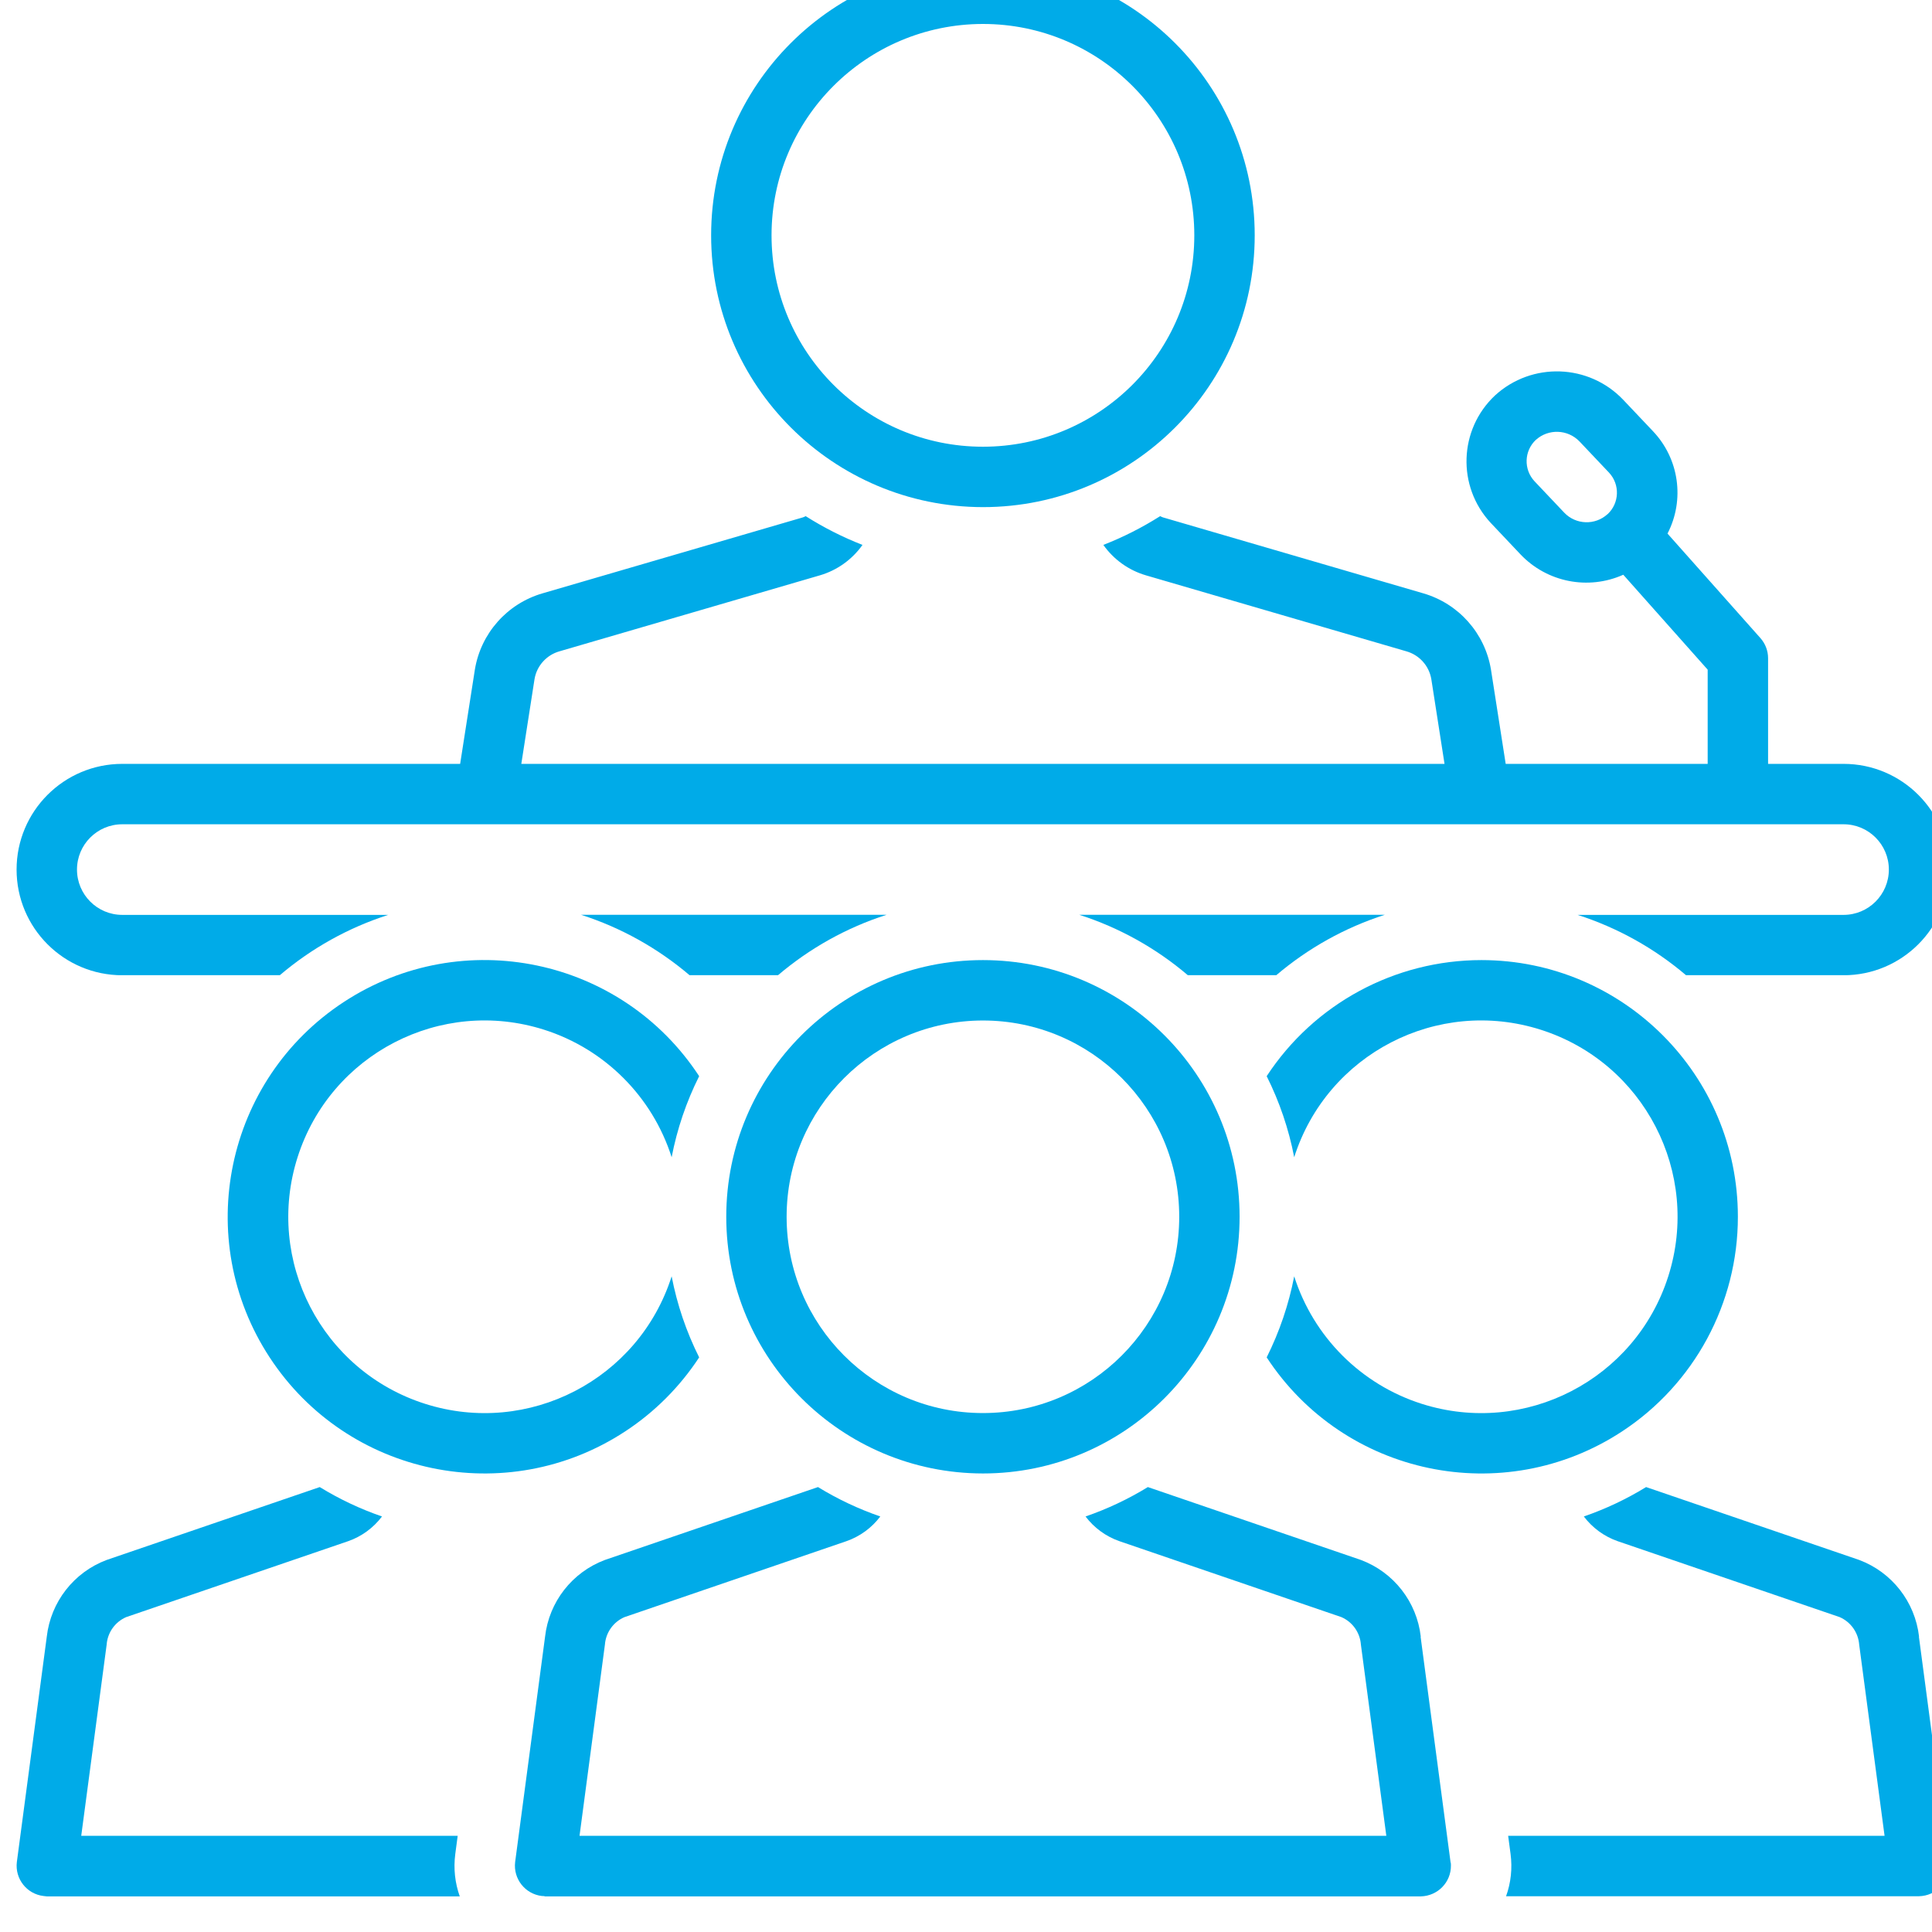
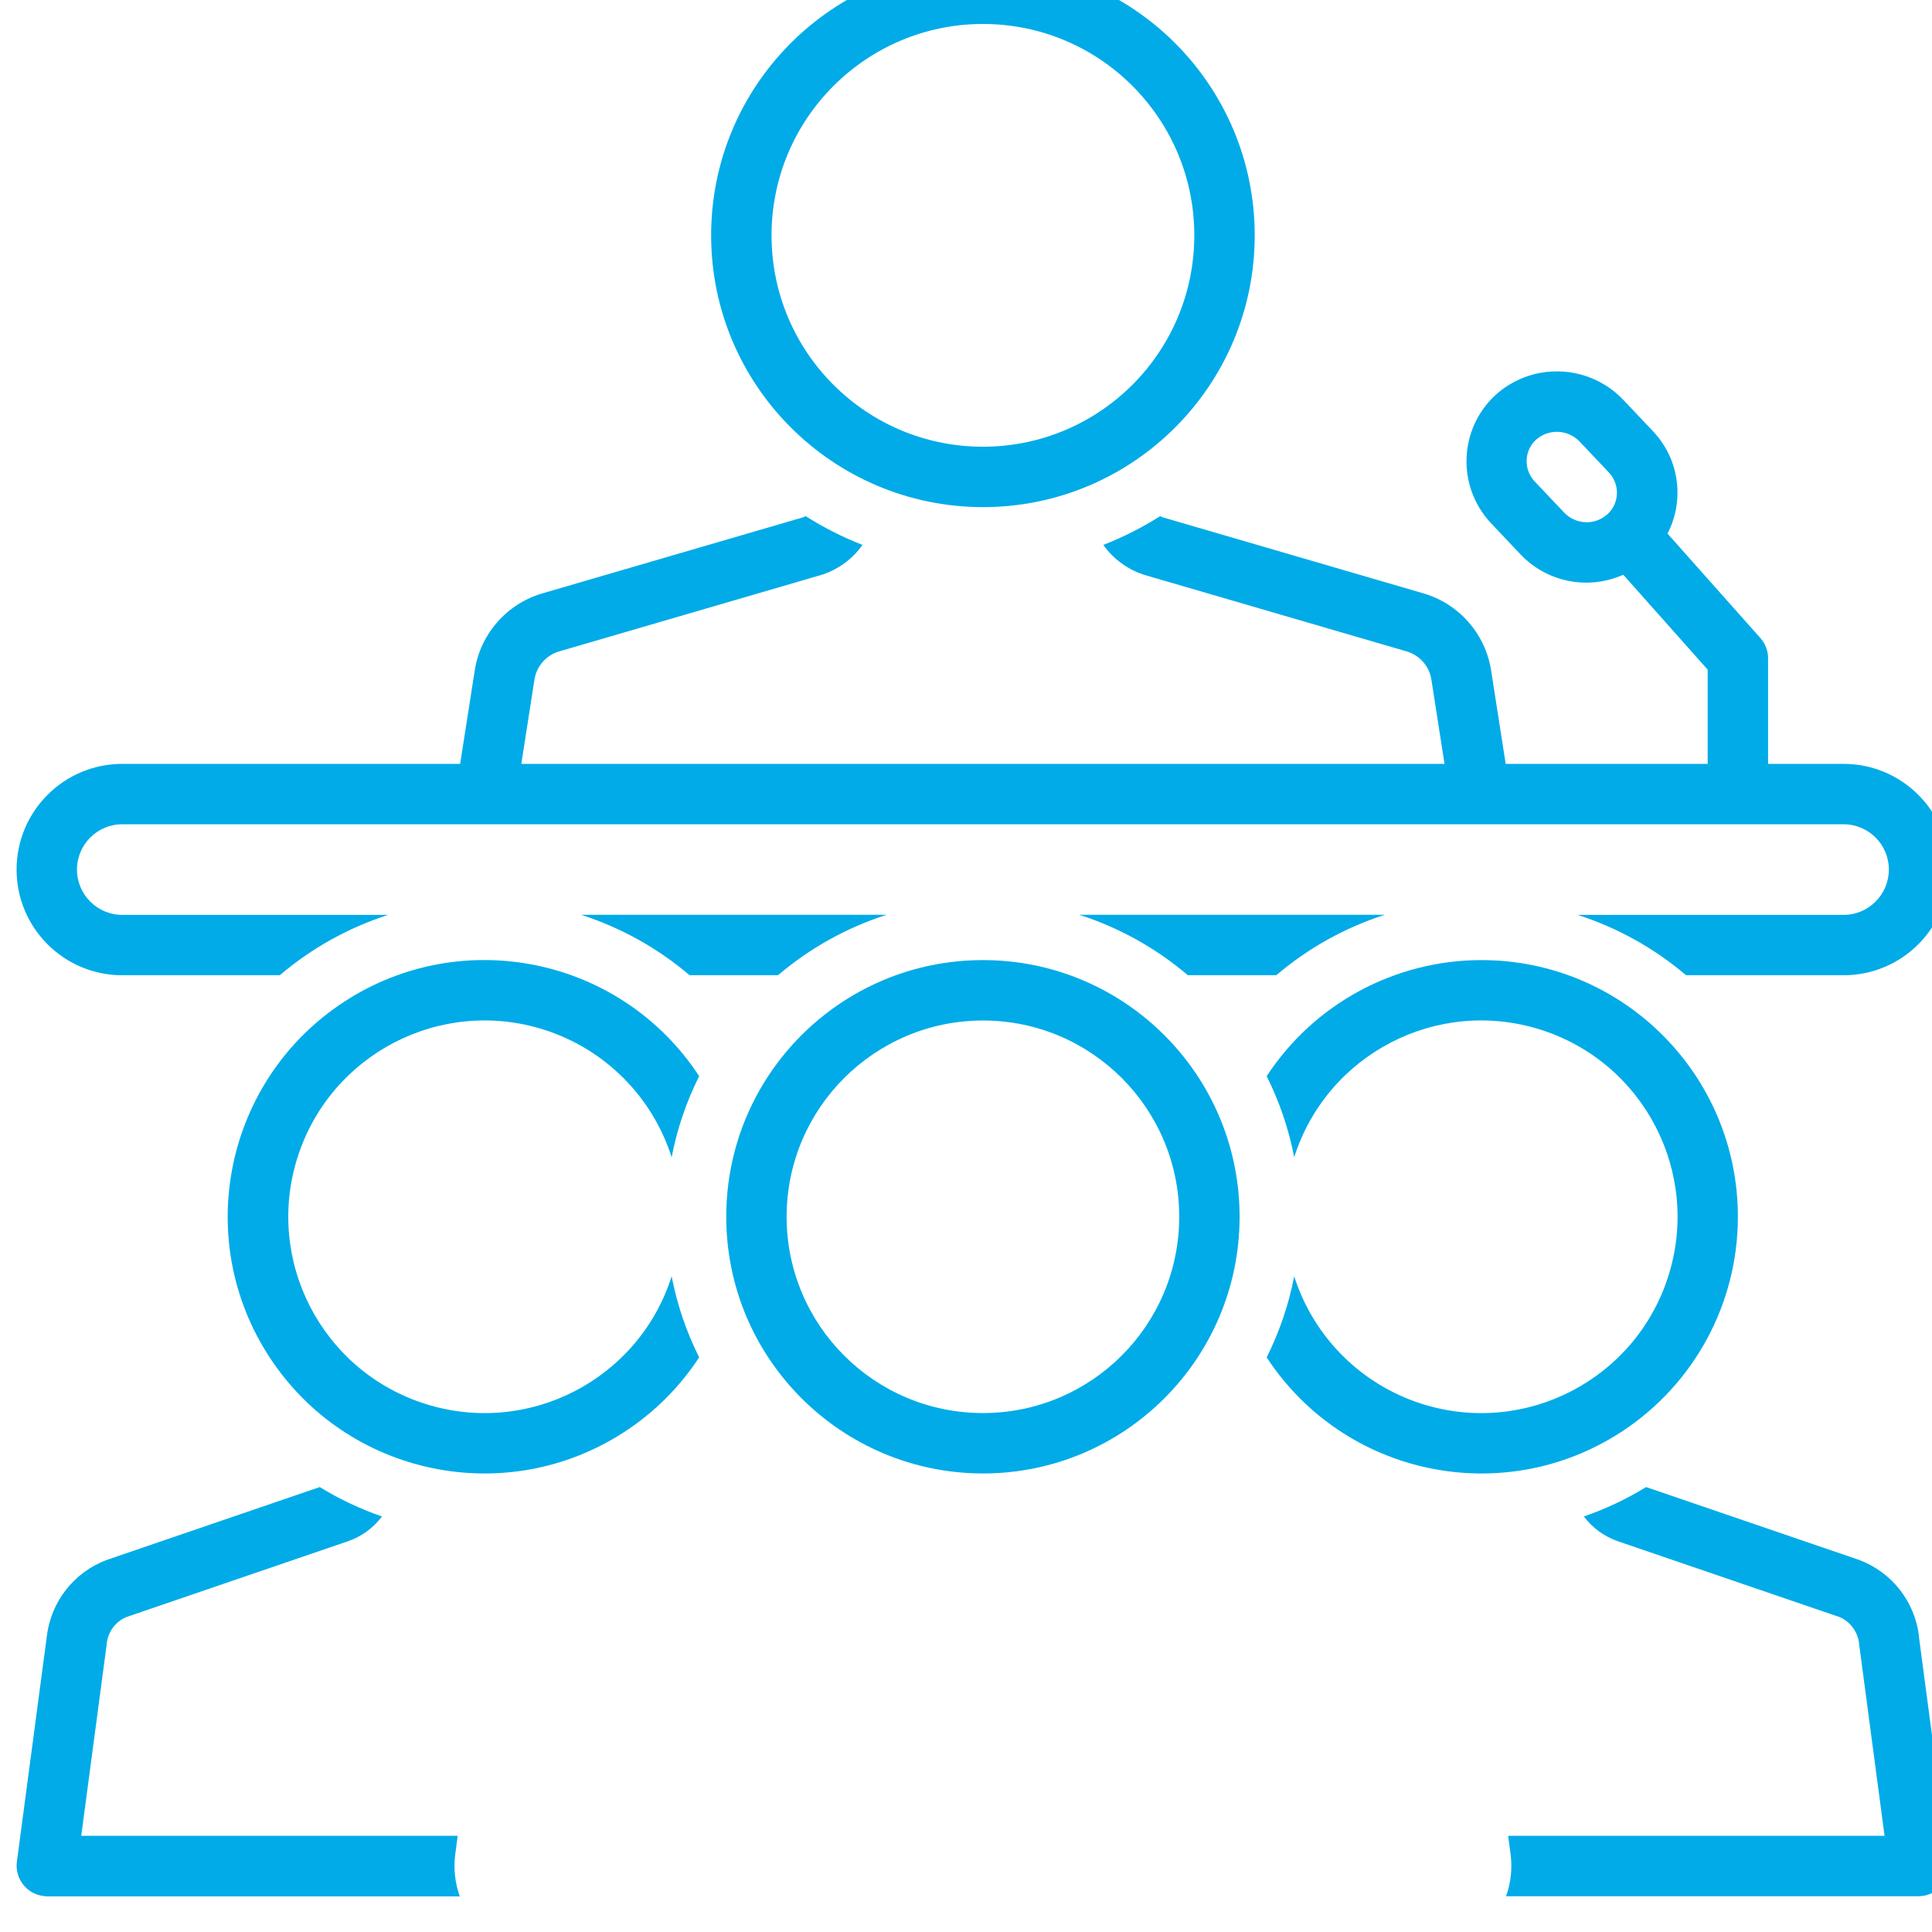
<svg xmlns="http://www.w3.org/2000/svg" width="40.072mm" height="40.075mm" viewBox="0 0 40.072 40.075" version="1.1" id="svg6097">
  <defs id="defs6094">
    <clipPath clipPathUnits="userSpaceOnUse" id="clipPath1232">
      <path d="m 1280.5,2754.906 c 3.081,0 5.578,-2.497 5.578,-5.578 0,-3.081 -2.497,-5.578 -5.578,-5.578 -3.081,0 -5.578,2.497 -5.578,5.578 0,3.079 2.499,5.575 5.578,5.578 m 0,-12.75 c 3.961,0 7.172,3.211 7.172,7.172 0,3.961 -3.211,7.172 -7.172,7.172 -3.961,0 -7.172,-3.211 -7.172,-7.172 0,-3.959 3.213,-7.167 7.172,-7.172" clip-rule="evenodd" id="path1230" />
    </clipPath>
    <clipPath clipPathUnits="userSpaceOnUse" id="clipPath1238">
      <path d="M 0,0 H 1920 V 4673 H 0 Z" id="path1236" />
    </clipPath>
    <clipPath clipPathUnits="userSpaceOnUse" id="clipPath1248">
      <path d="m 1296.984,2741.972 c -0.328,-0.301 -0.837,-0.284 -1.144,0.038 l -0.784,0.828 c -0.292,0.313 -0.276,0.803 0.037,1.095 0,0 10e-4,0 10e-4,0 0.33,0.295 0.834,0.278 1.144,-0.039 l 0.784,-0.828 c 0.292,-0.313 0.275,-0.804 -0.038,-1.096 m -39.195,-12.167 h 4.156 c 0.84,0.715 1.812,1.256 2.862,1.593 h -7.018 c -0.66,0 -1.195,0.536 -1.195,1.196 0,0.66 0.535,1.195 1.195,1.195 h 45.422 c 0.66,0 1.195,-0.535 1.195,-1.195 0,-0.66 -0.535,-1.196 -1.195,-1.196 h -7.018 c 1.049,-0.337 2.022,-0.878 2.862,-1.593 h 4.156 c 1.54,0 2.789,1.248 2.789,2.789 0,1.54 -1.249,2.789 -2.789,2.789 h -1.992 v 2.789 c 0,0.195 -0.072,0.383 -0.201,0.529 l -2.453,2.759 c 0.461,0.892 0.306,1.977 -0.385,2.703 l -0.785,0.829 c -0.908,0.951 -2.41,1.002 -3.38,0.115 -0.959,-0.898 -1.01,-2.402 -0.116,-3.364 l 0.784,-0.829 c 0.698,-0.738 1.787,-0.955 2.715,-0.54 l 2.227,-2.505 v -2.486 h -5.33 l -0.388,2.485 c -0.157,0.961 -0.853,1.745 -1.789,2.016 l -6.869,2.004 c -0.025,0.01 -0.049,0.019 -0.072,0.032 -0.474,-0.3 -0.976,-0.555 -1.499,-0.759 0.273,-0.386 0.669,-0.67 1.124,-0.803 l 6.869,-2.004 c 0.343,-0.096 0.601,-0.381 0.661,-0.732 l 0.349,-2.239 h -24.362 l 0.349,2.239 c 0.06,0.351 0.318,0.636 0.661,0.732 l 6.869,2.004 c 0.455,0.133 0.851,0.417 1.124,0.803 -0.523,0.204 -1.025,0.459 -1.499,0.759 -0.023,-0.013 -0.047,-0.023 -0.072,-0.032 l -6.869,-2.004 c -0.936,-0.271 -1.632,-1.055 -1.789,-2.016 l -0.388,-2.485 h -8.916 c -1.54,0 -2.789,-1.249 -2.789,-2.789 0,-1.541 1.249,-2.789 2.789,-2.789" clip-rule="evenodd" id="path1246" />
    </clipPath>
    <clipPath clipPathUnits="userSpaceOnUse" id="clipPath1254">
      <path d="m 1255,2729.805 h 51 v 15.936 h -51 z" id="path1252" />
    </clipPath>
    <clipPath clipPathUnits="userSpaceOnUse" id="clipPath1264">
      <path d="m 1266.576,2706.612 0.064,0.482 h -9.934 l 0.671,5.046 c 0.023,0.318 0.221,0.597 0.514,0.725 l 5.859,2.004 c 0.355,0.124 0.666,0.351 0.893,0.652 -0.574,0.198 -1.125,0.458 -1.643,0.776 l -5.625,-1.924 c -0.864,-0.325 -1.473,-1.106 -1.578,-2.023 0,0 -0.789,-5.943 -0.79,-5.948 -0.053,-0.442 0.261,-0.843 0.703,-0.896 0.029,0 0.058,-0.01 0.087,-0.01 h 10.898 c -0.127,0.356 -0.168,0.737 -0.119,1.112" clip-rule="evenodd" id="path1262" />
    </clipPath>
    <clipPath clipPathUnits="userSpaceOnUse" id="clipPath1270">
      <path d="M 0,0 H 1920 V 4673 H 0 Z" id="path1268" />
    </clipPath>
    <clipPath clipPathUnits="userSpaceOnUse" id="clipPath1280">
      <path d="m 1305.203,2712.35 c -0.105,0.917 -0.714,1.698 -1.578,2.023 l -5.625,1.924 c -0.518,-0.318 -1.069,-0.578 -1.643,-0.776 0.227,-0.301 0.538,-0.528 0.893,-0.652 l 5.859,-2.004 c 0.292,-0.128 0.49,-0.407 0.514,-0.725 l 0.67,-5.046 h -9.933 l 0.064,-0.482 c 0.049,-0.375 0.01,-0.756 -0.119,-1.112 h 10.898 c 0.445,0.01 0.801,0.372 0.796,0.817 -10e-4,0.028 0,0.057 -0.01,0.085 l -0.79,5.948 z" clip-rule="evenodd" id="path1278" />
    </clipPath>
    <clipPath clipPathUnits="userSpaceOnUse" id="clipPath1286">
      <path d="M 0,0 H 1920 V 4673 H 0 Z" id="path1284" />
    </clipPath>
    <clipPath clipPathUnits="userSpaceOnUse" id="clipPath1296">
      <path d="m 1292.054,2712.35 c -0.104,0.917 -0.713,1.698 -1.578,2.023 l -5.624,1.924 c -0.518,-0.318 -1.069,-0.578 -1.644,-0.776 0.227,-0.301 0.538,-0.528 0.894,-0.652 l 5.858,-2.004 c 0.293,-0.128 0.491,-0.407 0.514,-0.725 l 0.671,-5.046 h -21.29 l 0.67,5.046 c 0.024,0.318 0.222,0.597 0.514,0.724 l 5.859,2.005 c 0.356,0.124 0.667,0.351 0.894,0.652 -0.575,0.198 -1.126,0.458 -1.644,0.776 l -5.625,-1.924 c -0.864,-0.325 -1.473,-1.106 -1.577,-2.023 0,0 -0.79,-5.943 -0.79,-5.948 -0.053,-0.442 0.262,-0.843 0.704,-0.896 0.028,0 0.057,0 0.085,-0.01 h 23.11 c 0.445,0.01 0.801,0.372 0.795,0.817 0,0.029 0,0.057 -0.01,0.085 l -0.79,5.948 z" clip-rule="evenodd" id="path1294" />
    </clipPath>
    <clipPath clipPathUnits="userSpaceOnUse" id="clipPath1302">
      <path d="M 0,0 H 1920 V 4673 H 0 Z" id="path1300" />
    </clipPath>
    <clipPath clipPathUnits="userSpaceOnUse" id="clipPath1312">
      <path d="m 1273.012,2719.719 c -0.339,0.677 -0.583,1.396 -0.726,2.139 -0.868,-2.726 -3.781,-4.232 -6.507,-3.364 -2.726,0.868 -4.232,3.782 -3.364,6.507 0.868,2.726 3.781,4.232 6.507,3.364 1.6,-0.509 2.854,-1.764 3.364,-3.364 0.143,0.743 0.387,1.463 0.726,2.139 -2.049,3.13 -6.248,4.006 -9.378,1.957 -3.129,-2.05 -4.005,-6.248 -1.956,-9.378 2.049,-3.129 6.248,-4.005 9.377,-1.956 0.78,0.51 1.446,1.177 1.957,1.956 z" clip-rule="evenodd" id="path1310" />
    </clipPath>
    <clipPath clipPathUnits="userSpaceOnUse" id="clipPath1318">
      <path d="M 0,0 H 1920 V 4673 H 0 Z" id="path1316" />
    </clipPath>
    <clipPath clipPathUnits="userSpaceOnUse" id="clipPath1328">
      <path d="m 1300.422,2723.43 c 0,3.738 -3.027,6.771 -6.765,6.773 -2.286,0 -4.417,-1.151 -5.669,-3.063 0.338,-0.676 0.583,-1.396 0.726,-2.139 0.868,2.726 3.781,4.232 6.507,3.364 2.726,-0.868 4.232,-3.781 3.364,-6.507 -0.868,-2.726 -3.781,-4.232 -6.507,-3.364 -1.6,0.51 -2.854,1.764 -3.364,3.364 -0.143,-0.742 -0.388,-1.462 -0.726,-2.139 2.047,-3.128 6.243,-4.005 9.371,-1.958 1.912,1.251 3.064,3.383 3.063,5.669" clip-rule="evenodd" id="path1326" />
    </clipPath>
    <clipPath clipPathUnits="userSpaceOnUse" id="clipPath1334">
      <path d="M 0,0 H 1920 V 4673 H 0 Z" id="path1332" />
    </clipPath>
    <clipPath clipPathUnits="userSpaceOnUse" id="clipPath1344">
      <path d="m 1291.104,2731.398 h -8.06 c 1.05,-0.337 2.023,-0.879 2.862,-1.593 h 2.336 c 0.84,0.714 1.812,1.256 2.862,1.593" clip-rule="evenodd" id="path1342" />
    </clipPath>
    <clipPath clipPathUnits="userSpaceOnUse" id="clipPath1350">
      <path d="M 0,0 H 1920 V 4673 H 0 Z" id="path1348" />
    </clipPath>
    <clipPath clipPathUnits="userSpaceOnUse" id="clipPath1360">
      <path d="m 1269.896,2731.398 c 1.05,-0.337 2.022,-0.879 2.862,-1.593 h 2.336 c 0.839,0.714 1.812,1.256 2.862,1.593 z" clip-rule="evenodd" id="path1358" />
    </clipPath>
    <clipPath clipPathUnits="userSpaceOnUse" id="clipPath1366">
      <path d="M 0,0 H 1920 V 4673 H 0 Z" id="path1364" />
    </clipPath>
    <clipPath clipPathUnits="userSpaceOnUse" id="clipPath1376">
      <path d="m 1280.5,2728.609 c 2.861,0 5.18,-2.319 5.18,-5.179 0,-2.861 -2.319,-5.18 -5.18,-5.18 -2.861,0 -5.18,2.319 -5.18,5.18 0,2.859 2.321,5.176 5.18,5.179 m 0,-11.953 c 3.741,0 6.773,3.033 6.773,6.774 0,3.741 -3.032,6.773 -6.773,6.773 -3.741,0 -6.773,-3.032 -6.773,-6.773 0,-3.739 3.034,-6.77 6.773,-6.774" clip-rule="evenodd" id="path1374" />
    </clipPath>
    <clipPath clipPathUnits="userSpaceOnUse" id="clipPath1382">
      <path d="M 0,0 H 1920 V 4673 H 0 Z" id="path1380" />
    </clipPath>
  </defs>
  <g id="layer1" transform="translate(-91.163,-77.789)">
    <g id="g1226" transform="matrix(0.786,0,0,-0.786,-894.923,2243.642)">
      <g id="g1228" clip-path="url(#clipPath1232)">
        <g id="g1234" clip-path="url(#clipPath1238)">
          <path d="m 1272.328,2757.5 h 16.344 v -16.344 h -16.344 z" style="fill:#00abe8;fill-opacity:1;fill-rule:nonzero;stroke:none" id="path1240" />
        </g>
      </g>
    </g>
    <g id="g1242" transform="matrix(0.786,0,0,-0.786,-894.923,2243.642)">
      <g id="g1244" clip-path="url(#clipPath1248)">
        <g id="g1250" clip-path="url(#clipPath1254)">
          <path d="m 1254,2746.74 h 53 v -17.935 h -53 z" style="fill:#00abe8;fill-opacity:1;fill-rule:nonzero;stroke:none" id="path1256" />
        </g>
      </g>
    </g>
    <g id="g1258" transform="matrix(0.786,0,0,-0.786,-894.923,2243.642)">
      <g id="g1260" clip-path="url(#clipPath1264)">
        <g id="g1266" clip-path="url(#clipPath1270)">
          <path d="m 1253.954,2717.297 h 13.741 V 2704.5 h -13.741 z" style="fill:#00abe8;fill-opacity:1;fill-rule:nonzero;stroke:none" id="path1272" />
        </g>
      </g>
    </g>
    <g id="g1274" transform="matrix(0.786,0,0,-0.786,-894.923,2243.642)">
      <g id="g1276" clip-path="url(#clipPath1280)">
        <g id="g1282" clip-path="url(#clipPath1286)">
          <path d="m 1293.305,2717.297 h 13.699 V 2704.5 h -13.699 z" style="fill:#00abe8;fill-opacity:1;fill-rule:nonzero;stroke:none" id="path1288" />
        </g>
      </g>
    </g>
    <g id="g1290" transform="matrix(0.786,0,0,-0.786,-894.923,2243.642)">
      <g id="g1292" clip-path="url(#clipPath1296)">
        <g id="g1298" clip-path="url(#clipPath1302)">
-           <path d="m 1267.103,2717.297 h 26.753 V 2704.5 h -26.753 z" style="fill:#00abe8;fill-opacity:1;fill-rule:nonzero;stroke:none" id="path1304" />
-         </g>
+           </g>
      </g>
    </g>
    <g id="g1306" transform="matrix(0.786,0,0,-0.786,-894.923,2243.642)">
      <g id="g1308" clip-path="url(#clipPath1312)">
        <g id="g1314" clip-path="url(#clipPath1318)">
          <path d="m 1258.629,2732.146 h 15.383 v -17.432 h -15.383 z" style="fill:#00abe8;fill-opacity:1;fill-rule:nonzero;stroke:none" id="path1320" />
        </g>
      </g>
    </g>
    <g id="g1322" transform="matrix(0.786,0,0,-0.786,-894.923,2243.642)">
      <g id="g1324" clip-path="url(#clipPath1328)">
        <g id="g1330" clip-path="url(#clipPath1334)">
          <path d="m 1286.988,2731.205 h 14.436 v -16.491 h -14.436 z" style="fill:#00abe8;fill-opacity:1;fill-rule:nonzero;stroke:none" id="path1336" />
        </g>
      </g>
    </g>
    <g id="g1338" transform="matrix(0.786,0,0,-0.786,-894.923,2243.642)">
      <g id="g1340" clip-path="url(#clipPath1344)">
        <g id="g1346" clip-path="url(#clipPath1350)">
          <path d="m 1282.044,2732.398 h 10.06 v -3.593 h -10.06 z" style="fill:#00abe8;fill-opacity:1;fill-rule:nonzero;stroke:none" id="path1352" />
        </g>
      </g>
    </g>
    <g id="g1354" transform="matrix(0.786,0,0,-0.786,-894.923,2243.642)">
      <g id="g1356" clip-path="url(#clipPath1360)">
        <g id="g1362" clip-path="url(#clipPath1366)">
          <path d="m 1268.896,2732.398 h 10.06 v -3.593 h -10.06 z" style="fill:#00abe8;fill-opacity:1;fill-rule:nonzero;stroke:none" id="path1368" />
        </g>
      </g>
    </g>
    <g id="g1370" transform="matrix(0.786,0,0,-0.786,-894.923,2243.642)">
      <g id="g1372" clip-path="url(#clipPath1376)">
        <g id="g1378" clip-path="url(#clipPath1382)">
          <path d="m 1272.727,2731.203 h 15.546 v -15.547 h -15.546 z" style="fill:#00abe8;fill-opacity:1;fill-rule:nonzero;stroke:none" id="path1384" />
        </g>
      </g>
    </g>
  </g>
</svg>